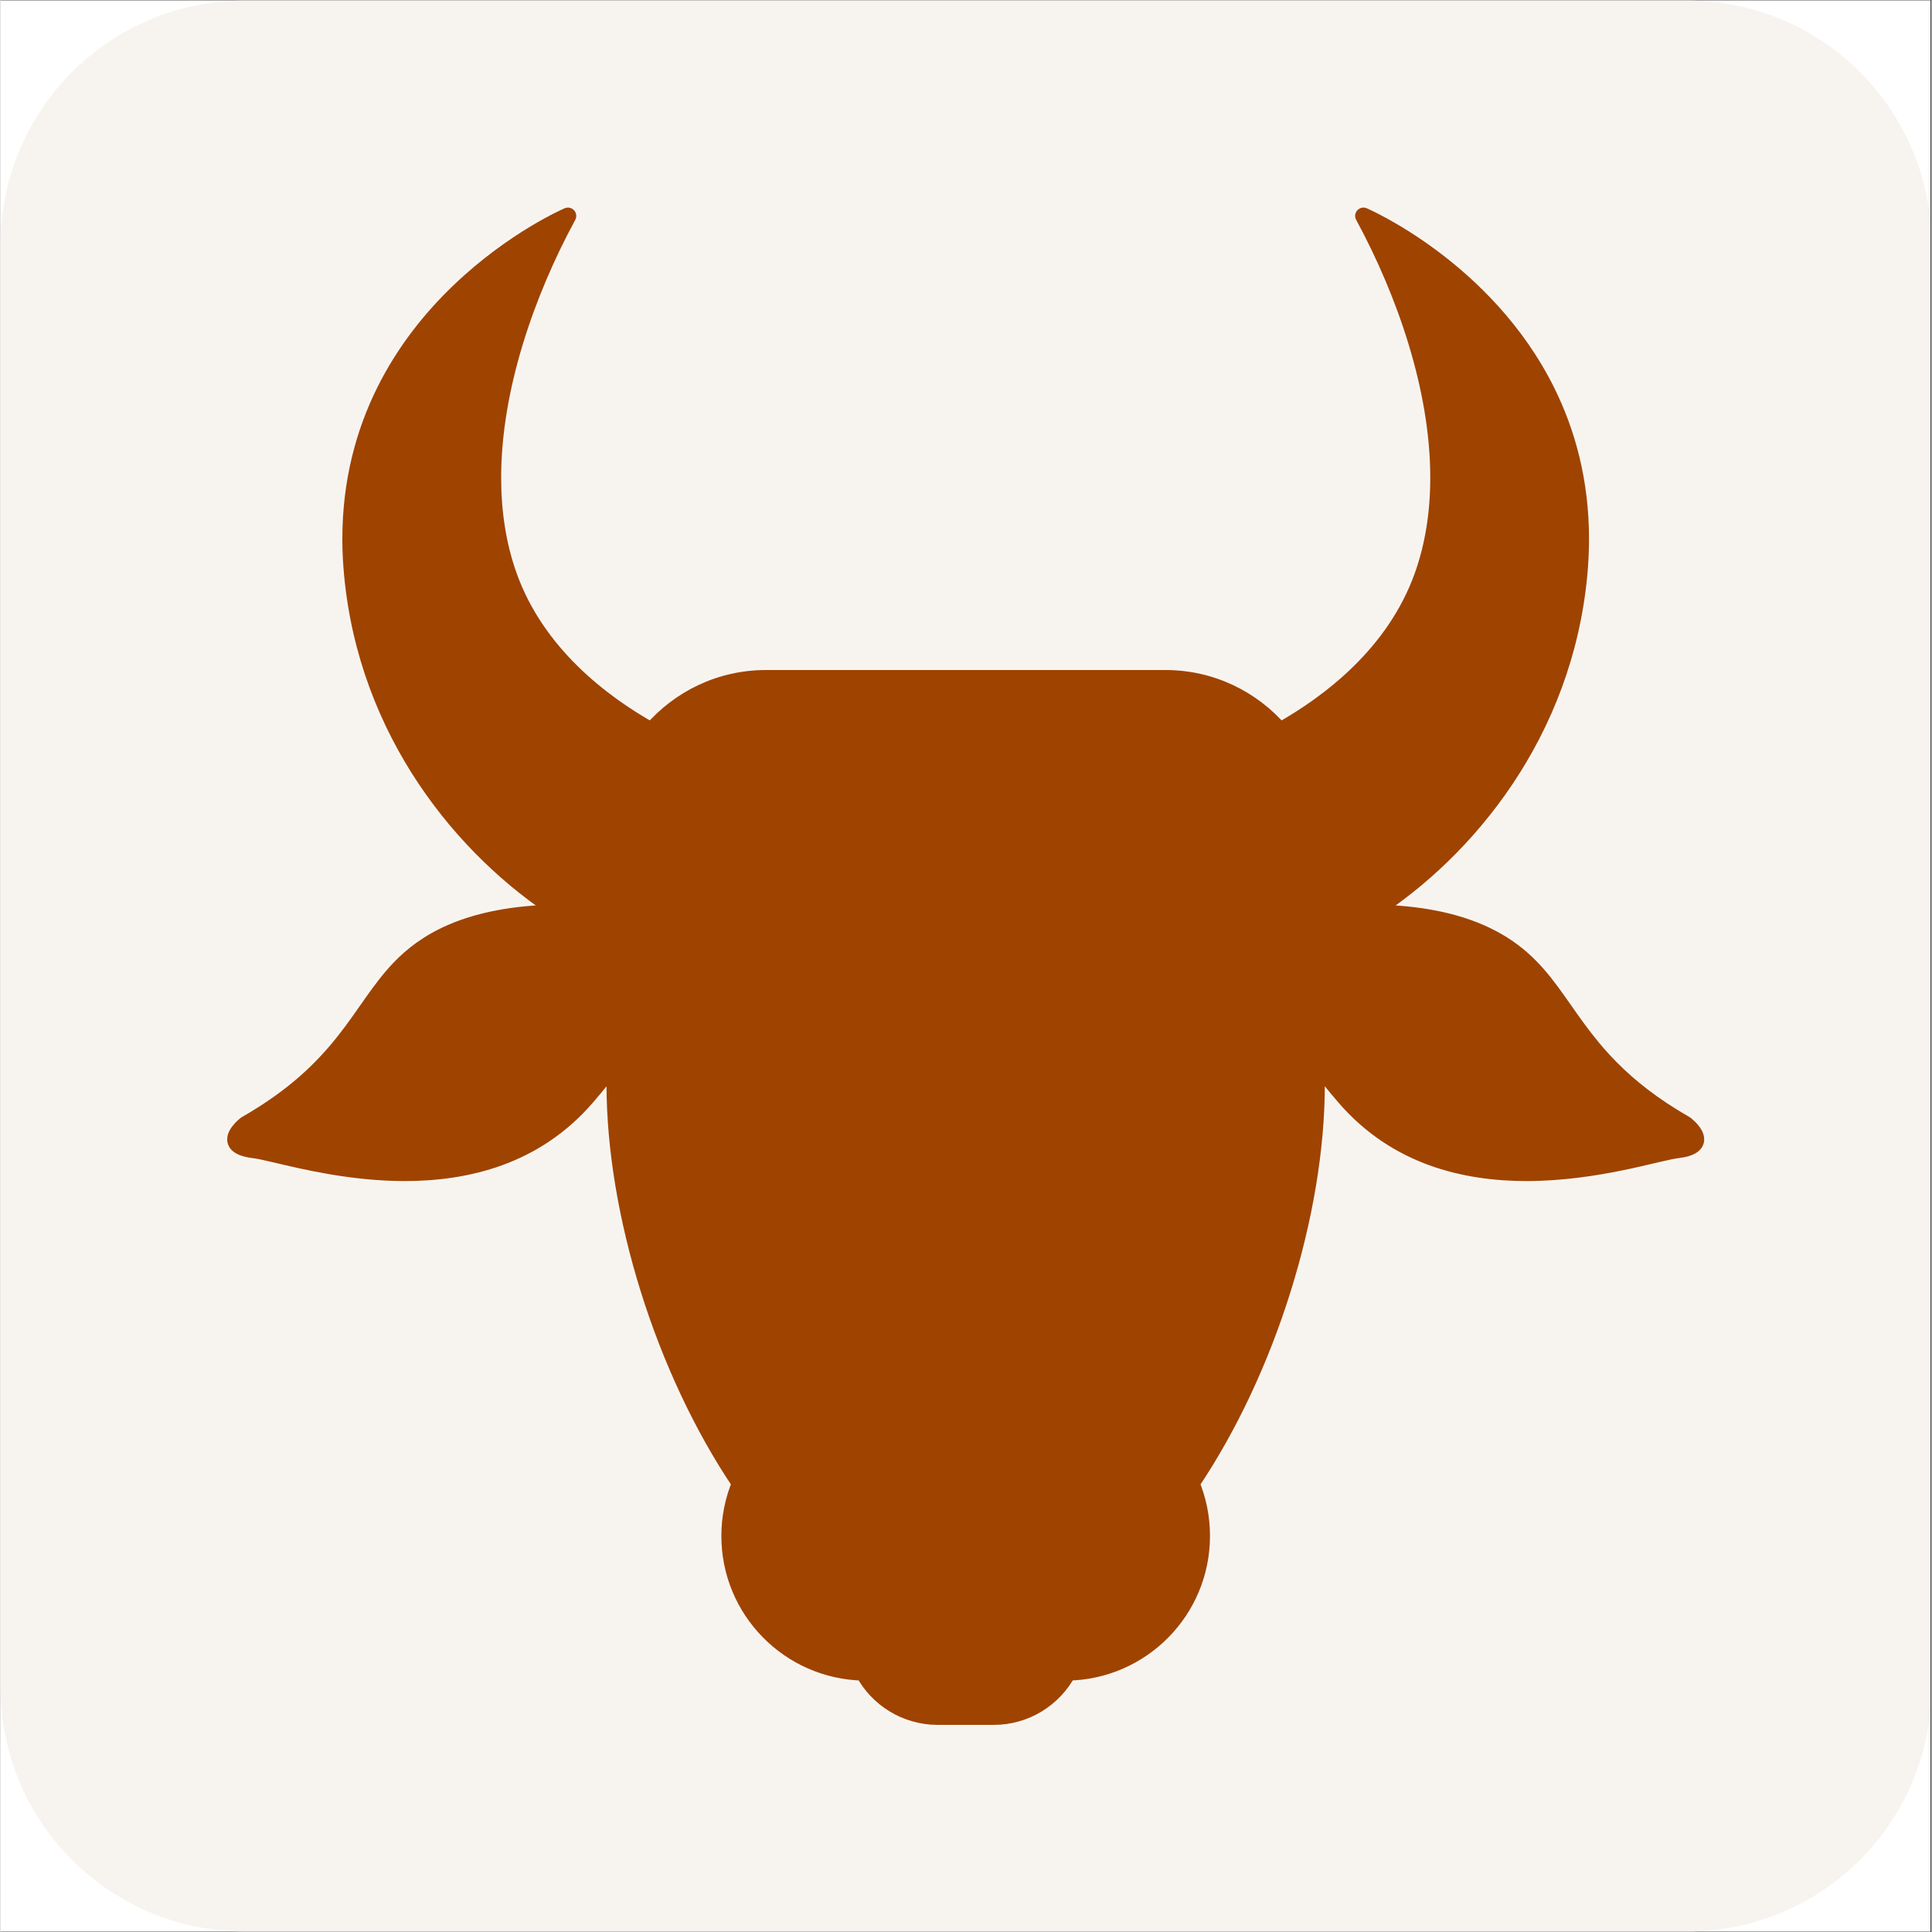
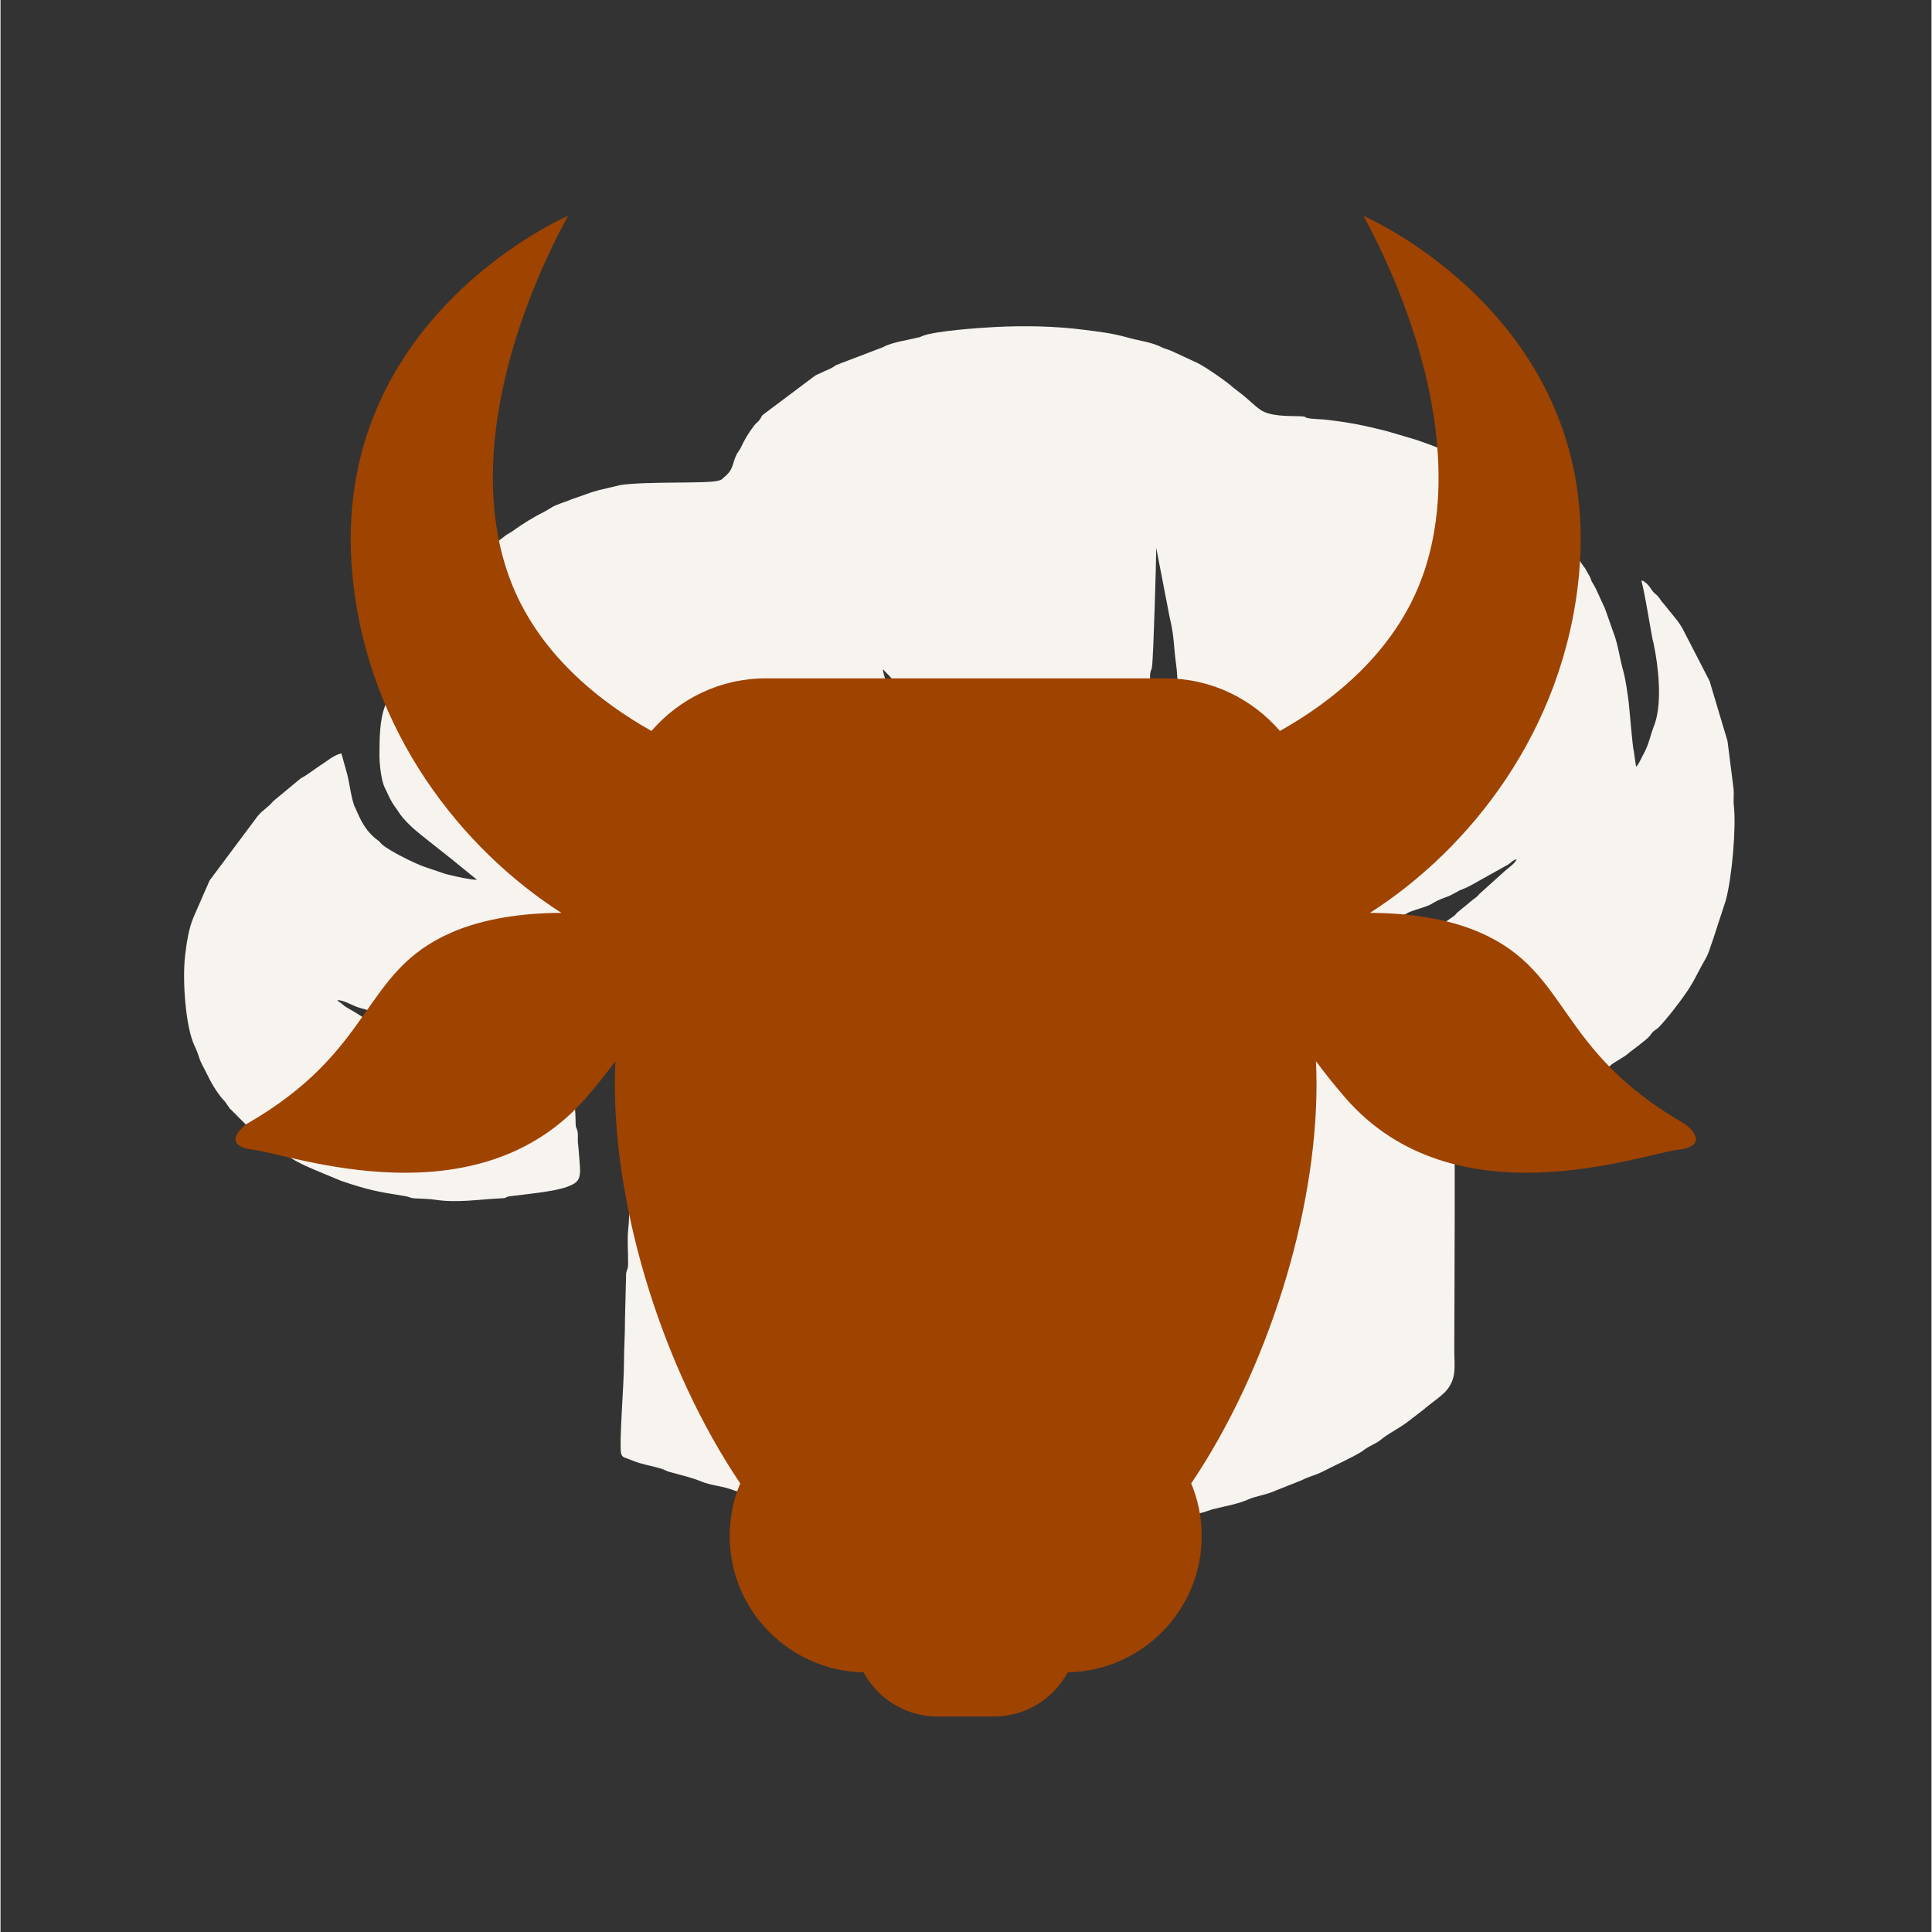
<svg xmlns="http://www.w3.org/2000/svg" width="300" zoomAndPan="magnify" viewBox="0 0 224.88 225" height="300" preserveAspectRatio="xMidYMid meet" version="1.0">
  <rect x="0" y="0" width="224.88" height="225" fill="#333333" stroke="none" />
  <defs>
    <clipPath id="bb2fb54060">
-       <path d="M 0 0.059 L 224.762 0.059 L 224.762 224.938 L 0 224.938 Z M 0 0.059 " clip-rule="nonzero" />
-     </clipPath>
+       </clipPath>
    <clipPath id="8003b73013">
      <path d="M 26 24.105 L 199 24.105 L 199 201 L 26 201 Z M 26 24.105 " clip-rule="nonzero" />
    </clipPath>
  </defs>
  <g clip-path="url(#bb2fb54060)">
    <path fill="#ffffff" d="M 0 0.059 L 224.879 0.059 L 224.879 224.941 L 0 224.941 Z M 0 0.059 " fill-opacity="1" fill-rule="nonzero" />
    <path fill="#ffffff" d="M 0 0.059 L 224.879 0.059 L 224.879 224.941 L 0 224.941 Z M 0 0.059 " fill-opacity="1" fill-rule="nonzero" />
-     <path fill="#f7f4f0" d="M 28.43 0.059 L 196.453 0.059 C 197.383 0.059 198.312 0.105 199.238 0.195 C 200.164 0.289 201.086 0.426 201.996 0.605 C 202.91 0.789 203.812 1.016 204.703 1.285 C 205.594 1.555 206.469 1.867 207.332 2.223 C 208.191 2.582 209.031 2.977 209.852 3.418 C 210.672 3.855 211.473 4.332 212.246 4.852 C 213.02 5.367 213.766 5.922 214.484 6.512 C 215.207 7.105 215.895 7.727 216.555 8.387 C 217.211 9.043 217.836 9.734 218.426 10.453 C 219.02 11.172 219.57 11.922 220.09 12.695 C 220.605 13.469 221.086 14.266 221.523 15.086 C 221.961 15.91 222.359 16.75 222.715 17.609 C 223.07 18.469 223.387 19.344 223.656 20.234 C 223.926 21.129 224.152 22.027 224.332 22.941 C 224.516 23.855 224.652 24.777 224.742 25.703 C 224.836 26.629 224.879 27.559 224.879 28.488 L 224.879 196.512 C 224.879 197.441 224.836 198.371 224.742 199.297 C 224.652 200.223 224.516 201.145 224.332 202.059 C 224.152 202.973 223.926 203.871 223.656 204.766 C 223.387 205.656 223.07 206.531 222.715 207.391 C 222.359 208.25 221.961 209.09 221.523 209.914 C 221.086 210.734 220.605 211.531 220.09 212.305 C 219.57 213.078 219.02 213.828 218.426 214.547 C 217.836 215.266 217.211 215.957 216.555 216.613 C 215.895 217.273 215.207 217.895 214.484 218.488 C 213.766 219.078 213.02 219.633 212.246 220.148 C 211.473 220.668 210.672 221.145 209.852 221.582 C 209.031 222.023 208.191 222.418 207.332 222.777 C 206.469 223.133 205.594 223.445 204.703 223.715 C 203.812 223.984 202.91 224.211 201.996 224.395 C 201.086 224.574 200.164 224.711 199.238 224.805 C 198.312 224.895 197.383 224.941 196.453 224.941 L 28.43 224.941 C 27.496 224.941 26.57 224.895 25.641 224.805 C 24.715 224.711 23.797 224.574 22.883 224.395 C 21.969 224.211 21.066 223.984 20.176 223.715 C 19.285 223.445 18.41 223.133 17.551 222.777 C 16.688 222.418 15.848 222.023 15.027 221.582 C 14.207 221.145 13.41 220.668 12.633 220.148 C 11.859 219.633 11.113 219.078 10.395 218.488 C 9.676 217.895 8.984 217.273 8.328 216.613 C 7.668 215.957 7.043 215.266 6.453 214.547 C 5.863 213.828 5.309 213.078 4.793 212.305 C 4.273 211.531 3.797 210.734 3.355 209.914 C 2.918 209.09 2.52 208.25 2.164 207.391 C 1.809 206.531 1.496 205.656 1.223 204.766 C 0.953 203.871 0.727 202.973 0.547 202.059 C 0.363 201.145 0.227 200.223 0.137 199.297 C 0.047 198.371 0 197.441 0 196.512 L 0 28.488 C 0 27.559 0.047 26.629 0.137 25.703 C 0.227 24.777 0.363 23.855 0.547 22.941 C 0.727 22.027 0.953 21.129 1.223 20.234 C 1.496 19.344 1.809 18.469 2.164 17.609 C 2.52 16.75 2.918 15.91 3.355 15.086 C 3.797 14.266 4.273 13.469 4.793 12.695 C 5.309 11.922 5.863 11.172 6.453 10.453 C 7.043 9.734 7.668 9.043 8.328 8.387 C 8.984 7.727 9.676 7.105 10.395 6.512 C 11.113 5.922 11.859 5.367 12.633 4.852 C 13.41 4.332 14.207 3.855 15.027 3.418 C 15.848 2.977 16.688 2.582 17.551 2.223 C 18.41 1.867 19.285 1.555 20.176 1.285 C 21.066 1.016 21.969 0.789 22.883 0.605 C 23.797 0.426 24.715 0.289 25.641 0.195 C 26.57 0.105 27.496 0.059 28.43 0.059 Z M 28.43 0.059 " fill-opacity="1" fill-rule="evenodd" />
+     <path fill="#f7f4f0" d="M 28.43 0.059 L 196.453 0.059 C 197.383 0.059 198.312 0.105 199.238 0.195 C 200.164 0.289 201.086 0.426 201.996 0.605 C 202.91 0.789 203.812 1.016 204.703 1.285 C 205.594 1.555 206.469 1.867 207.332 2.223 C 208.191 2.582 209.031 2.977 209.852 3.418 C 210.672 3.855 211.473 4.332 212.246 4.852 C 213.02 5.367 213.766 5.922 214.484 6.512 C 215.207 7.105 215.895 7.727 216.555 8.387 C 217.211 9.043 217.836 9.734 218.426 10.453 C 219.02 11.172 219.57 11.922 220.09 12.695 C 220.605 13.469 221.086 14.266 221.523 15.086 C 221.961 15.91 222.359 16.75 222.715 17.609 C 223.07 18.469 223.387 19.344 223.656 20.234 C 223.926 21.129 224.152 22.027 224.332 22.941 C 224.516 23.855 224.652 24.777 224.742 25.703 C 224.836 26.629 224.879 27.559 224.879 28.488 L 224.879 196.512 C 224.879 197.441 224.836 198.371 224.742 199.297 C 224.652 200.223 224.516 201.145 224.332 202.059 C 224.152 202.973 223.926 203.871 223.656 204.766 C 223.387 205.656 223.07 206.531 222.715 207.391 C 222.359 208.25 221.961 209.09 221.523 209.914 C 221.086 210.734 220.605 211.531 220.09 212.305 C 219.57 213.078 219.02 213.828 218.426 214.547 C 217.836 215.266 217.211 215.957 216.555 216.613 C 215.895 217.273 215.207 217.895 214.484 218.488 C 213.766 219.078 213.02 219.633 212.246 220.148 C 211.473 220.668 210.672 221.145 209.852 221.582 C 209.031 222.023 208.191 222.418 207.332 222.777 C 206.469 223.133 205.594 223.445 204.703 223.715 C 203.812 223.984 202.91 224.211 201.996 224.395 C 201.086 224.574 200.164 224.711 199.238 224.805 C 198.312 224.895 197.383 224.941 196.453 224.941 L 28.43 224.941 C 27.496 224.941 26.57 224.895 25.641 224.805 C 24.715 224.711 23.797 224.574 22.883 224.395 C 21.969 224.211 21.066 223.984 20.176 223.715 C 16.688 222.418 15.848 222.023 15.027 221.582 C 14.207 221.145 13.41 220.668 12.633 220.148 C 11.859 219.633 11.113 219.078 10.395 218.488 C 9.676 217.895 8.984 217.273 8.328 216.613 C 7.668 215.957 7.043 215.266 6.453 214.547 C 5.863 213.828 5.309 213.078 4.793 212.305 C 4.273 211.531 3.797 210.734 3.355 209.914 C 2.918 209.09 2.52 208.25 2.164 207.391 C 1.809 206.531 1.496 205.656 1.223 204.766 C 0.953 203.871 0.727 202.973 0.547 202.059 C 0.363 201.145 0.227 200.223 0.137 199.297 C 0.047 198.371 0 197.441 0 196.512 L 0 28.488 C 0 27.559 0.047 26.629 0.137 25.703 C 0.227 24.777 0.363 23.855 0.547 22.941 C 0.727 22.027 0.953 21.129 1.223 20.234 C 1.496 19.344 1.809 18.469 2.164 17.609 C 2.52 16.75 2.918 15.91 3.355 15.086 C 3.797 14.266 4.273 13.469 4.793 12.695 C 5.309 11.922 5.863 11.172 6.453 10.453 C 7.043 9.734 7.668 9.043 8.328 8.387 C 8.984 7.727 9.676 7.105 10.395 6.512 C 11.113 5.922 11.859 5.367 12.633 4.852 C 13.41 4.332 14.207 3.855 15.027 3.418 C 15.848 2.977 16.688 2.582 17.551 2.223 C 18.41 1.867 19.285 1.555 20.176 1.285 C 21.066 1.016 21.969 0.789 22.883 0.605 C 23.797 0.426 24.715 0.289 25.641 0.195 C 26.57 0.105 27.496 0.059 28.43 0.059 Z M 28.43 0.059 " fill-opacity="1" fill-rule="evenodd" />
  </g>
  <path fill="#f7f4f0" d="M 39.227 116.457 L 38.984 116.336 Z M 38.984 116.336 L 38.73 116.273 Z M 55.492 102.457 Z M 176.84 99.945 L 176.598 100.066 Z M 176.961 99.824 L 176.84 99.945 Z M 176.961 99.824 Z M 102.762 77.93 Z M 55.492 102.457 C 54.672 102.457 53.113 102.098 52.34 101.902 C 52.039 101.832 51.855 101.805 51.59 101.699 L 49.441 100.973 C 48.379 100.621 45.312 99.125 44.418 98.328 C 44.105 98.051 44.359 98.172 43.934 97.855 C 42.969 97.145 42.352 96.285 41.82 95.199 L 41.484 94.453 C 41.473 94.426 41.461 94.391 41.445 94.367 L 41.219 93.883 C 40.809 92.82 40.648 91.129 40.324 89.984 L 39.695 87.738 C 38.742 87.965 38.055 88.641 37.258 89.125 L 35.711 90.199 C 35.41 90.43 35.156 90.516 34.891 90.707 L 31.75 93.316 C 31.738 93.328 31.715 93.352 31.703 93.375 C 31.57 93.508 31.52 93.594 31.352 93.75 L 30.324 94.633 C 30.168 94.801 30.133 94.852 29.973 95.008 L 24.348 102.543 L 22.5 106.77 C 21.906 108.16 21.676 109.789 21.496 111.297 C 21.16 114.246 21.559 119.645 22.609 121.828 C 22.766 122.156 22.859 122.371 22.992 122.746 C 23.125 123.156 23.188 123.352 23.344 123.715 L 24.238 125.465 C 24.613 126.273 25.422 127.543 26.051 128.195 C 26.41 128.582 26.543 129.004 26.941 129.328 L 28.91 131.309 C 29.32 131.781 30.566 132.699 31.109 133.062 L 33.344 134.547 C 34.707 135.523 36.375 136.141 37.91 136.793 L 39.684 137.527 C 42.738 138.555 43.719 138.762 47.137 139.305 C 47.703 139.391 47.559 139.496 48.199 139.559 C 48.91 139.605 49.926 139.605 50.66 139.727 C 53.211 140.113 55.805 139.668 58.258 139.559 C 59.141 139.523 58.633 139.414 59.332 139.316 C 61.109 139.086 64.406 138.785 65.914 138.242 C 65.938 138.23 65.961 138.219 66 138.207 C 67.316 137.734 67.605 137.312 67.461 135.609 C 67.398 134.957 67.34 133.785 67.254 133.18 C 67.195 132.746 67.277 132.289 67.219 131.902 C 67.121 131.25 66.988 131.492 66.977 130.828 C 66.941 126.961 66.52 127.59 63.16 126.746 L 61.953 126.395 C 61.93 126.383 61.906 126.359 61.883 126.348 L 61.711 126.273 C 60.551 125.852 59.164 125.766 57.969 125.355 C 57.629 125.246 57.738 125.258 57.547 125.176 C 56.434 124.703 55.082 124.594 54.008 124.039 C 53.656 123.859 53.438 123.848 53.027 123.715 C 52.473 123.531 51.508 123.266 51.074 123.035 C 50.289 122.613 49.105 122.324 48.332 121.828 C 48.309 121.816 48.281 121.793 48.258 121.781 C 47.484 121.262 46.52 120.996 45.734 120.477 C 45.215 120.113 44.465 119.945 43.91 119.547 L 41.566 118.062 C 41.023 117.699 40.359 117.422 39.879 117.012 L 39.684 116.84 C 39.359 116.574 39.492 116.816 39.227 116.457 C 40.191 116.539 40.988 117.145 41.883 117.387 C 42.57 117.578 43.309 117.785 43.91 118.109 C 44.551 118.449 45.238 118.555 45.977 118.809 L 53.148 120.949 C 54.199 121.188 55.203 121.371 56.289 121.539 L 57.75 121.852 C 58.246 121.926 59.02 121.984 59.477 122.047 C 60.648 122.203 61.844 122.203 63.039 122.203 C 62.848 121.48 61.883 121.215 61.289 120.84 L 51.977 114.715 C 51.699 114.512 50.059 113.676 50.07 113.316 C 50.082 112.734 50.855 113.426 51.086 113.57 C 51.566 113.871 52.242 114.062 52.75 114.305 L 54.211 114.992 C 54.996 115.297 55.805 115.488 56.555 115.875 C 57.039 116.129 57.629 116.215 58.211 116.383 C 58.766 116.539 59.344 116.648 59.828 116.793 C 60.359 116.949 60.105 116.938 60.602 117.094 C 61.688 117.445 64.672 117.855 65.926 118 L 66.785 118.207 C 67.75 118.438 71.941 118.664 72.773 118.543 C 73.691 118.41 74.586 118.398 75.43 118.086 C 75.734 117.965 75.926 117.93 76.277 117.844 C 77.398 117.566 78.512 117.359 79.551 116.938 C 80.695 116.469 82.543 116.309 83.871 115.996 C 84.418 115.852 84.125 115.863 84.668 115.719 C 86.047 115.32 87.594 115.141 89.055 114.836 C 89.656 114.715 89.5 114.703 89.875 114.57 C 90.332 114.414 91.105 114.305 91.543 114.207 C 92.18 114.09 92.785 113.969 93.34 113.859 L 96.734 113.062 C 97.988 112.809 99.355 112.699 100.574 112.227 L 105.949 111.141 C 107.59 110.609 109.535 110.84 109.559 109.148 C 109.57 108.762 109.449 107.59 109.344 107.242 L 108.594 101.648 C 108.484 100.914 108.398 100.043 108.148 99.344 C 108.133 99.316 108.121 99.281 108.109 99.258 L 108.051 99.078 C 107.59 97.434 107.531 95.465 106.938 93.859 C 106.418 92.457 106.227 90.742 105.754 89.293 C 105.262 87.762 105.055 86.129 104.547 84.645 C 104.402 84.211 104.246 83.559 104.137 83.016 C 103.727 81.168 103.449 80.684 103.195 79.645 C 103.051 79.043 102.809 78.512 102.762 77.93 C 103.195 78.426 103.68 78.812 104.051 79.379 L 106.988 83.281 C 107.41 83.762 108.242 85.262 108.594 85.863 L 109.027 86.734 C 109.258 87.156 109.414 87.18 109.609 87.605 C 110.262 89.055 110.828 89.934 111.359 91.348 L 111.711 91.965 C 112.098 92.688 112.312 93.461 112.555 94.211 L 113.012 95.199 C 113.438 96.215 113.531 97.676 113.969 98.668 C 113.98 98.691 114.004 98.727 114.016 98.75 C 114.027 98.773 114.039 98.801 114.051 98.824 C 114.559 99.957 114.91 102.977 114.969 104.258 C 115.055 105.996 115.09 107.734 115.09 109.633 C 115.898 109.633 119.922 109.414 120.707 109.148 C 121.129 109.004 121.371 108.75 121.66 108.438 L 121.828 108.242 C 122.277 107.762 122.359 107.664 122.711 107.082 L 123.957 105.344 C 124.113 105.09 124.172 104.898 124.355 104.656 C 124.547 104.391 124.656 104.355 124.848 104.078 C 125.02 103.836 125.102 103.641 125.258 103.414 L 128.035 99.367 C 128.461 98.75 128.797 97.965 129.219 97.445 C 129.234 97.422 129.258 97.398 129.281 97.375 C 129.582 97 129.691 96.578 129.957 96.141 L 130.645 94.789 C 130.816 94.453 131.105 93.594 131.227 93.23 L 132.82 87.762 C 133.363 86.238 133.664 81.336 133.859 79.465 C 133.895 79.137 133.848 78.824 133.883 78.523 C 133.93 77.992 134.039 78.148 134.098 77.676 C 134.281 76.469 134.594 64.984 134.594 63.801 L 136.164 71.93 C 136.707 74.113 136.613 75.297 136.914 77.398 C 137.156 78.992 137.227 84.27 137.227 86.059 C 137.227 86.66 137.238 87.266 137.227 87.859 L 136.852 92.75 C 136.77 93.242 136.672 93.715 136.562 94.258 L 134.848 98.762 C 134.738 99.016 134.68 99.184 134.582 99.449 C 134.219 100.344 133.848 100.719 133.434 101.539 C 133.195 102.047 133.086 102.23 132.77 102.664 C 132.531 102.977 132.25 103.414 132.07 103.75 C 131.453 104.848 128.641 108.605 128.496 109.16 C 131.008 109.16 133.387 109.125 135.574 109.379 L 139.668 109.824 C 140.922 110.199 142.676 110.102 144.051 110.113 L 146.66 109.98 C 147.227 109.875 146.758 109.836 147.406 109.766 C 148.074 109.68 148.496 109.691 149.16 109.594 C 150.188 109.461 151.383 109.305 152.434 109.16 C 153.832 108.969 158.883 108 159.945 107.578 C 160.414 107.398 160.945 107.277 161.418 107.133 L 163.531 106.504 C 163.785 106.395 163.867 106.297 164.172 106.18 C 164.906 105.887 165.836 105.684 166.551 105.332 L 166.777 105.199 C 166.805 105.188 166.828 105.176 166.852 105.152 C 167.48 104.777 168.082 104.582 168.773 104.316 L 169.629 103.859 C 169.703 103.812 169.848 103.727 169.93 103.691 C 170.195 103.57 170.379 103.52 170.621 103.414 C 170.824 103.316 171.008 103.219 171.258 103.098 L 175.402 100.781 C 175.98 100.488 175.969 100.211 176.598 100.066 C 176.234 100.609 176.176 100.609 175.668 101.047 C 175.473 101.215 175.316 101.312 175.148 101.48 L 172.25 104.09 C 172.129 104.211 172.152 104.211 172.02 104.344 C 171.84 104.523 171.707 104.609 171.488 104.766 L 169.848 106.117 C 169.461 106.406 169.629 106.359 169.305 106.648 L 162.273 111.59 L 158.93 113.266 C 158.48 113.496 158.676 113.543 158.168 113.582 L 158.168 113.941 C 158.602 113.957 159.387 114.27 159.727 114.414 L 161.129 115.055 C 162.359 115.551 166.355 117.41 167.25 118.023 L 169.352 119.281 C 170.559 120.164 172.055 120.828 173.145 121.828 C 173.156 121.84 173.18 121.867 173.203 121.891 C 173.492 122.145 173.82 122.277 174.051 122.59 L 174.398 123.207 C 174.57 123.531 174.605 123.641 174.676 124.004 C 174.836 124.898 174.703 126.758 174.676 127.832 C 174.664 128.328 174.496 128.965 175.113 128.883 L 175.547 128.699 C 176.828 128.219 178.289 128.219 179.566 127.688 C 180.766 127.18 182.105 126.867 183.266 126.227 C 183.891 125.887 184.715 125.707 185.34 125.332 C 185.91 124.98 186.91 124.582 187.418 124.16 C 187.707 123.918 187.574 123.98 187.949 123.75 L 189.207 122.965 C 189.918 122.371 191.547 121.238 192.055 120.656 C 192.238 120.465 192.227 120.367 192.477 120.137 C 192.742 119.898 192.816 119.922 193.082 119.668 C 194.098 118.652 195.957 116.215 196.707 115.02 C 197.477 113.797 197.926 112.723 198.539 111.711 C 198.953 111.02 199.098 110.32 199.387 109.57 L 200.918 104.875 C 201.645 102.23 202.152 96.348 201.863 93.824 C 201.789 93.184 201.898 92.457 201.824 91.82 L 201.125 86.301 L 199.035 79.309 L 195.859 73.148 C 195.316 72.242 195.148 72.145 194.59 71.422 L 193.676 70.297 C 193.262 69.863 193.203 69.539 192.742 69.188 C 192.238 68.801 192.09 68.172 191.5 67.797 C 191.234 67.629 191.633 67.691 191.078 67.629 C 191.355 68.223 192.285 74.031 192.441 74.656 C 192.527 75.008 192.453 74.656 192.516 74.898 C 192.516 74.922 192.527 74.961 192.527 74.973 C 193.082 77.641 193.527 81.734 192.66 84.281 L 192.516 84.656 C 192.152 85.625 191.984 86.555 191.523 87.473 L 191.426 87.664 C 191.16 88.109 190.777 89.078 190.473 89.293 L 190.219 87.52 C 190.062 87.035 189.688 82.301 189.605 81.676 C 189.445 80.504 189.266 79.164 188.953 78.016 C 188.555 76.602 188.395 75.152 187.879 73.766 L 187.672 73.195 C 187.562 72.836 187.477 72.652 187.395 72.398 L 186.828 70.805 C 186.32 69.805 186.004 68.848 185.426 67.906 C 185.23 67.617 185.23 67.449 185.086 67.156 L 184.531 66.168 C 184.445 66.035 184.387 66 184.266 65.828 L 183.215 64.246 C 183.012 63.969 183.156 64.141 183 63.875 C 182.863 63.645 182.707 63.449 182.551 63.246 C 181.656 62.051 180.68 60.855 179.566 59.887 L 178.48 58.812 C 178 58.438 177.746 58.148 177.32 57.824 L 174.809 56.023 C 174.676 55.938 174.676 55.949 174.52 55.832 L 172.48 54.527 C 172.02 54.164 171.344 53.945 170.812 53.668 C 168.797 52.68 166.828 51.867 164.703 51.168 L 161.379 50.191 C 158.723 49.527 157.047 49.176 154.195 48.863 C 153.688 48.812 152.648 48.789 152.227 48.691 C 151.77 48.586 152.152 48.5 151.355 48.477 C 149.871 48.438 147.855 48.5 146.73 47.727 C 145.887 47.137 145.281 46.445 144.438 45.82 L 143.566 45.141 C 142.77 44.418 140.332 42.727 139.391 42.27 L 136.441 40.902 C 136.164 40.793 136.055 40.734 135.742 40.637 C 135.562 40.578 135.562 40.59 135.391 40.516 C 135.355 40.504 135.258 40.457 135.223 40.434 C 134.027 39.828 132.504 39.672 131.215 39.297 C 129.402 38.789 128.098 38.656 126.129 38.402 C 122.855 37.98 119.258 37.91 115.926 38.078 C 113.957 38.176 108.906 38.535 107.398 39.117 C 107.375 39.129 107.336 39.141 107.312 39.152 L 107.145 39.227 C 107.109 39.238 107.086 39.25 107.059 39.262 L 106.469 39.395 C 105.418 39.648 104.199 39.816 103.148 40.25 C 102.895 40.359 102.723 40.469 102.398 40.578 L 97.363 42.496 C 97.352 42.508 97.312 42.523 97.289 42.535 C 97.266 42.547 97.242 42.57 97.219 42.582 C 97.074 42.668 97.191 42.605 97 42.727 C 96.566 43.016 96.059 43.16 95.551 43.426 C 95.297 43.535 95.031 43.645 94.824 43.777 L 88.738 48.344 C 88.535 48.621 88.57 48.703 88.316 48.996 C 88.125 49.211 87.965 49.309 87.785 49.539 C 87.133 50.371 86.602 51.277 86.168 52.23 L 85.746 52.883 C 85.152 54.055 85.453 54.609 84.258 55.59 C 83.922 55.867 84.078 55.844 83.57 55.988 C 82.219 56.348 75.43 56.035 72.23 56.48 L 69.719 57.074 C 69.355 57.172 69.152 57.242 68.875 57.316 L 66.48 58.16 C 65.77 58.477 64.852 58.691 64.188 59.09 L 63.512 59.5 C 62.133 60.191 60.816 60.988 59.574 61.895 C 59.344 62.051 59.176 62.133 58.898 62.305 L 57.074 63.703 C 57.039 63.727 56.965 63.789 56.941 63.812 L 55.383 65.25 C 54.684 65.949 53.836 66.602 53.223 67.398 C 52.883 67.836 52.547 68.062 52.195 68.523 C 51.809 69.031 51.555 69.164 51.23 69.707 L 50.312 70.828 C 49.996 71.266 49.781 71.652 49.441 72.109 C 48.633 73.219 47.922 74.609 47.305 75.84 C 47.086 76.277 47.242 75.949 47.074 76.203 C 46.543 76.93 46.422 77.883 45.965 78.668 C 45.527 79.402 45.348 80.504 45.07 81.383 L 44.793 82.18 C 44.129 83.91 44.141 86.059 44.129 87.977 C 44.129 89.113 44.371 90.961 44.73 91.688 C 45.105 92.445 45.492 93.414 46.035 94.09 C 46.156 94.246 46.18 94.281 46.277 94.438 C 46.871 95.43 48.043 96.48 48.922 97.191 L 52.523 100.043 C 52.617 100.117 52.691 100.164 52.789 100.262 Z M 55.492 102.457 " fill-opacity="1" fill-rule="evenodd" />
  <path fill="#f7f4f0" d="M 72.375 126.863 C 72.375 128.035 72.664 132.637 72.871 133.785 C 72.941 134.27 73.102 134.484 73.09 135.004 C 73.062 137.555 73.402 140.523 73.102 143.156 C 72.969 144.402 73.102 145.836 73.09 147.094 C 73.09 147.938 72.941 147.746 72.859 148.301 L 72.727 153.555 C 72.738 155.461 72.605 156.938 72.605 158.82 C 72.617 160.98 72.039 168.035 72.266 169.207 C 72.352 169.629 72.531 169.715 72.957 169.848 L 73.645 170.113 C 74.695 170.559 75.961 170.715 77.086 171.09 L 77.762 171.379 C 77.785 171.379 78.027 171.453 78.039 171.453 C 79.246 171.789 80.48 172.066 81.625 172.539 C 82.809 173.023 84.199 173.07 85.395 173.566 L 86.398 173.867 C 87.363 174.098 88.715 174.301 89.656 174.676 C 91.227 175.316 93.219 175.316 94.863 175.934 C 94.898 175.945 94.922 175.957 94.945 175.969 C 96.781 176.609 99.453 176.547 101.406 177.055 C 104.477 177.852 114.27 178.324 117 178.324 C 123.184 178.324 128.035 178.156 134.062 177.309 C 134.195 177.297 134.645 177.238 134.777 177.188 C 134.812 177.188 134.836 177.176 134.871 177.164 L 135.414 176.984 C 137.129 176.621 139.086 176.535 140.777 175.898 C 140.945 175.836 140.922 175.836 141.141 175.777 C 142.457 175.438 144.004 175.195 145.27 174.641 C 146.02 174.301 146.996 174.145 147.844 173.855 L 151.516 172.395 C 152.312 171.973 153.191 171.789 153.977 171.379 C 155.246 170.715 157.457 169.738 158.566 169.023 L 158.906 168.77 C 158.93 168.746 159.016 168.688 159.051 168.676 C 159.594 168.312 160.223 168.105 160.715 167.695 C 161.684 166.898 162.867 166.355 163.867 165.594 L 165.766 164.133 C 166.527 163.434 167.949 162.551 168.531 161.766 C 169.594 160.367 169.305 158.988 169.305 157.262 C 169.305 154.16 169.461 128.809 169.23 128.012 C 169.121 127.648 169.145 127.977 169.051 127.359 C 169 127.012 169 126.914 168.891 126.551 C 168.508 125.211 167.59 124.777 166.598 124.062 L 164.16 122.676 C 163.762 122.469 163.348 122.277 162.949 122.082 C 162.551 121.891 162.25 121.66 161.875 121.48 L 159.727 120.523 C 159.703 120.512 159.68 120.488 159.652 120.477 C 158.797 120.004 157.77 119.836 156.926 119.379 C 156.914 119.352 156.875 119.34 156.852 119.328 C 155.969 118.836 151.453 117.566 150.488 117.324 C 150.016 117.203 149.594 117.121 149.172 116.949 L 147.746 116.59 C 146.562 116.348 145.309 116.238 144.109 115.922 L 141.891 115.512 C 140.887 115.391 139.836 115.258 138.883 115.164 C 138.352 115.102 137.77 115.043 137.348 115.02 C 135.586 114.934 132.312 114.871 130.875 114.621 C 129.836 114.426 126.938 114.449 125.863 114.547 C 125.234 114.594 125.246 114.777 124.426 114.789 C 123.836 114.789 123.23 114.777 122.625 114.777 L 119.391 115.02 C 116.711 115.234 114.211 115.332 111.578 115.695 C 110.805 115.816 110.816 115.898 110.09 116.008 C 109.125 116.141 107.953 116.273 107.035 116.418 C 106.504 116.516 106.129 116.551 105.586 116.648 C 105.367 116.672 105.055 116.734 104.863 116.758 C 104.801 116.77 104.512 116.816 104.453 116.828 L 103.836 117.047 C 101.926 117.578 99.887 117.566 98.062 118.219 C 97.207 118.52 96.41 118.605 95.539 118.797 C 94.984 118.918 94.668 118.992 94.16 119.102 L 92.797 119.535 C 91.637 119.871 90.188 120.004 89.078 120.488 C 88.125 120.898 87.086 121.129 86.035 121.395 L 83.426 122.238 C 82.75 122.434 82.035 122.555 81.387 122.844 C 80.453 123.242 79.031 123.555 78.16 123.918 L 76.906 124.461 C 76.457 124.605 76.07 124.703 75.613 124.848 C 75.441 124.898 75.152 124.992 74.984 125.055 C 74.621 125.211 74.73 125.223 74.355 125.379 C 73.547 125.73 72.375 125.789 72.375 126.863 Z M 72.375 126.863 " fill-opacity="1" fill-rule="evenodd" />
  <path fill="#9f4300" d="M 196.234 130.945 C 181.055 122.258 182.918 113.246 172.324 108.613 C 168.508 106.941 163.914 106.328 159.488 106.312 C 170.918 99 182.109 85.281 183.832 66.914 C 186.629 37.098 158.73 25.145 158.73 25.145 C 165.328 37.328 170.352 53.902 165.605 67.113 C 162.379 76.105 154.828 81.859 148.996 85.125 C 145.77 81.383 141.004 79 135.672 79 L 89.141 79 C 83.805 79 79.039 81.383 75.812 85.125 C 69.984 81.859 62.434 76.105 59.207 67.113 C 54.461 53.902 59.484 37.328 66.082 25.145 C 66.082 25.145 38.18 37.098 40.977 66.914 C 42.703 85.281 53.891 99 65.32 106.312 C 60.891 106.328 56.301 106.941 52.488 108.613 C 41.898 113.246 43.754 122.258 28.578 130.945 C 28.578 130.945 25.309 133.418 29.516 133.914 C 33.723 134.41 55.531 142.496 68.23 127.805 C 69.527 126.305 70.645 124.902 71.613 123.586 C 71.57 124.469 71.543 125.363 71.543 126.277 C 71.543 141.246 77.219 159.508 86.145 172.754 C 85.355 174.637 84.918 176.703 84.918 178.871 C 84.918 187.547 91.875 194.59 100.512 194.758 C 102.168 197.824 105.41 199.91 109.141 199.91 L 115.672 199.91 C 119.398 199.91 122.641 197.824 124.297 194.758 C 132.934 194.594 139.891 187.551 139.891 178.871 C 139.891 176.703 139.453 174.641 138.668 172.758 C 147.59 159.512 153.262 141.25 153.262 126.277 C 153.262 125.363 153.238 124.469 153.199 123.586 C 154.164 124.902 155.281 126.305 156.574 127.805 C 169.285 142.496 191.086 134.41 195.293 133.914 C 199.5 133.418 196.234 130.945 196.234 130.945 " fill-opacity="1" fill-rule="nonzero" />
  <g clip-path="url(#8003b73013)">
-     <path fill="#9f4300" d="M 196.234 130.945 L 196.719 130.105 C 192.992 127.973 190.34 125.84 188.273 123.758 C 185.172 120.645 183.383 117.629 181.316 114.844 C 180.285 113.457 179.18 112.129 177.801 110.922 C 176.426 109.715 174.785 108.633 172.711 107.727 C 168.711 105.98 164.004 105.363 159.492 105.344 L 159.488 106.312 L 160.012 107.129 C 165.832 103.402 171.582 98.055 176.105 91.293 C 180.625 84.539 183.918 76.363 184.797 67.004 C 184.93 65.551 184.996 64.137 184.996 62.762 C 184.996 55.914 183.375 50.059 180.941 45.156 C 177.293 37.801 171.84 32.59 167.312 29.211 C 162.781 25.832 159.16 24.277 159.109 24.254 C 158.73 24.09 158.289 24.188 158.012 24.492 C 157.734 24.797 157.68 25.242 157.879 25.605 C 162.613 34.34 166.512 45.375 166.508 55.633 C 166.508 59.516 165.953 63.281 164.695 66.785 C 163.137 71.117 160.539 74.684 157.598 77.578 C 154.656 80.469 151.383 82.68 148.523 84.281 L 148.996 85.125 L 149.73 84.492 C 146.332 80.547 141.297 78.031 135.672 78.031 L 89.141 78.031 C 83.516 78.031 78.477 80.547 75.082 84.496 L 75.812 85.125 L 76.285 84.281 C 73.426 82.68 70.152 80.469 67.211 77.578 C 64.273 74.684 61.672 71.117 60.117 66.785 C 58.859 63.281 58.305 59.516 58.305 55.633 C 58.297 45.375 62.195 34.34 66.934 25.605 C 67.129 25.242 67.074 24.797 66.797 24.492 C 66.52 24.188 66.078 24.09 65.699 24.254 C 65.633 24.285 59.215 27.035 52.762 33.215 C 49.535 36.301 46.297 40.254 43.863 45.156 C 41.434 50.059 39.809 55.914 39.809 62.762 C 39.809 64.137 39.875 65.551 40.016 67.008 C 40.891 76.363 44.184 84.539 48.703 91.293 C 53.227 98.055 58.977 103.402 64.801 107.129 L 65.32 106.312 L 65.32 105.344 C 60.805 105.363 56.098 105.98 52.098 107.727 C 49.336 108.934 47.34 110.457 45.715 112.168 C 43.281 114.738 41.664 117.656 39.262 120.68 C 36.859 123.711 33.684 126.902 28.094 130.105 L 27.992 130.172 C 27.961 130.195 27.625 130.449 27.254 130.855 C 27.07 131.059 26.879 131.301 26.711 131.594 C 26.551 131.887 26.402 132.242 26.398 132.688 C 26.395 132.973 26.473 133.293 26.633 133.566 C 26.879 133.984 27.273 134.273 27.723 134.469 C 28.18 134.668 28.719 134.793 29.402 134.879 C 29.859 134.926 30.727 135.125 31.836 135.383 C 35.184 136.172 40.836 137.543 47.086 137.547 C 50.773 137.543 54.684 137.066 58.461 135.688 C 62.234 134.309 65.871 132.016 68.965 128.438 C 70.277 126.922 71.406 125.5 72.395 124.156 L 71.613 123.586 L 70.645 123.539 C 70.602 124.434 70.574 125.344 70.574 126.277 C 70.578 133.883 72.016 142.277 74.574 150.453 C 77.133 158.625 80.816 166.582 85.34 173.293 L 86.145 172.754 L 85.25 172.383 C 84.418 174.379 83.949 176.57 83.949 178.871 C 83.949 188.078 91.328 195.547 100.492 195.723 L 100.512 194.758 L 99.66 195.219 C 101.477 198.586 105.043 200.875 109.141 200.879 L 115.672 200.879 C 119.77 200.875 123.332 198.586 125.148 195.219 L 124.297 194.758 L 124.312 195.723 C 133.477 195.547 140.855 188.078 140.855 178.871 C 140.855 176.574 140.395 174.379 139.559 172.383 L 138.668 172.758 L 139.469 173.297 C 143.992 166.582 147.676 158.629 150.234 150.453 C 152.793 142.277 154.23 133.887 154.23 126.277 C 154.23 125.348 154.207 124.434 154.164 123.539 L 153.199 123.586 L 152.418 124.156 C 153.398 125.5 154.531 126.922 155.844 128.438 C 158.938 132.016 162.574 134.309 166.348 135.688 C 170.125 137.066 174.031 137.543 177.723 137.547 C 181.895 137.543 185.789 136.934 188.922 136.293 C 190.488 135.973 191.863 135.645 192.973 135.383 C 194.082 135.125 194.949 134.926 195.406 134.879 C 196.312 134.766 196.977 134.582 197.516 134.238 C 197.781 134.066 198.012 133.844 198.176 133.562 C 198.34 133.289 198.41 132.973 198.41 132.688 C 198.406 132.242 198.262 131.887 198.098 131.594 C 197.852 131.156 197.543 130.824 197.289 130.582 C 197.039 130.34 196.844 130.191 196.82 130.172 L 196.719 130.105 L 196.234 130.945 L 195.652 131.719 L 195.871 131.43 L 195.652 131.715 L 195.652 131.719 L 195.871 131.43 L 195.652 131.715 C 195.656 131.723 195.922 131.926 196.145 132.184 C 196.258 132.305 196.359 132.445 196.414 132.547 L 196.469 132.668 L 196.477 132.695 L 196.551 132.688 L 196.473 132.688 L 196.477 132.695 L 196.551 132.688 L 196.473 132.688 L 196.668 132.688 L 196.5 132.59 L 196.473 132.688 L 196.668 132.688 L 196.5 132.59 L 196.582 132.637 L 196.512 132.574 L 196.5 132.59 L 196.582 132.637 L 196.512 132.574 L 196.449 132.621 C 196.32 132.711 195.906 132.871 195.18 132.953 C 194.52 133.035 193.652 133.238 192.531 133.5 C 189.188 134.289 183.699 135.609 177.723 135.609 C 174.199 135.609 170.52 135.148 167.012 133.867 C 163.508 132.582 160.18 130.488 157.309 127.168 C 156.027 125.691 154.926 124.309 153.977 123.012 C 153.727 122.668 153.277 122.531 152.871 122.672 C 152.473 122.816 152.211 123.203 152.23 123.629 C 152.27 124.5 152.297 125.383 152.297 126.277 C 152.297 133.641 150.895 141.867 148.387 149.875 C 145.879 157.887 142.266 165.684 137.863 172.215 C 137.68 172.488 137.648 172.828 137.77 173.129 C 138.508 174.898 138.922 176.832 138.922 178.871 C 138.922 187.02 132.387 193.633 124.277 193.789 C 123.926 193.797 123.609 193.988 123.445 194.297 C 121.949 197.062 119.035 198.941 115.672 198.941 L 109.141 198.941 C 105.777 198.941 102.859 197.062 101.363 194.297 C 101.195 193.988 100.879 193.797 100.527 193.789 C 92.422 193.633 85.887 187.02 85.887 178.871 C 85.887 176.832 86.297 174.898 87.035 173.129 C 87.164 172.824 87.129 172.484 86.945 172.211 C 82.547 165.684 78.93 157.883 76.422 149.871 C 73.91 141.863 72.512 133.641 72.512 126.277 C 72.512 125.379 72.539 124.5 72.578 123.629 C 72.602 123.203 72.34 122.812 71.938 122.672 C 71.535 122.527 71.086 122.668 70.832 123.012 C 69.879 124.309 68.781 125.691 67.5 127.168 C 64.629 130.488 61.297 132.582 57.793 133.867 C 54.293 135.148 50.609 135.609 47.086 135.609 C 43.105 135.609 39.336 135.023 36.277 134.395 C 34.746 134.086 33.395 133.762 32.277 133.5 C 31.156 133.238 30.289 133.035 29.629 132.953 C 28.891 132.871 28.477 132.707 28.348 132.617 L 28.301 132.578 L 28.297 132.574 L 28.16 132.688 L 28.336 132.688 L 28.297 132.574 L 28.16 132.688 L 28.336 132.688 L 28.258 132.688 L 28.336 132.695 L 28.336 132.688 L 28.258 132.688 L 28.336 132.695 L 28.336 132.688 C 28.344 132.656 28.383 132.555 28.461 132.441 C 28.574 132.27 28.762 132.07 28.91 131.934 C 28.984 131.863 29.055 131.805 29.098 131.766 L 29.16 131.715 L 29.074 131.602 L 29.16 131.719 L 29.16 131.715 L 29.074 131.602 L 29.16 131.719 L 28.578 130.945 L 29.055 131.785 C 32.922 129.574 35.727 127.324 37.91 125.121 C 41.191 121.824 43.062 118.66 45.047 116 C 46.039 114.672 47.055 113.461 48.285 112.375 C 49.523 111.293 50.977 110.332 52.875 109.5 C 56.504 107.906 60.984 107.293 65.328 107.281 C 65.754 107.277 66.133 106.992 66.254 106.582 C 66.371 106.168 66.207 105.727 65.844 105.496 C 60.238 101.91 54.676 96.738 50.316 90.219 C 45.953 83.699 42.789 75.832 41.941 66.82 C 41.809 65.43 41.746 64.078 41.746 62.762 C 41.75 56.223 43.289 50.68 45.602 46.02 C 49.066 39.027 54.289 34.016 58.656 30.762 C 60.836 29.137 62.801 27.945 64.215 27.172 C 64.922 26.781 65.488 26.496 65.875 26.309 C 66.074 26.211 66.223 26.145 66.32 26.098 L 66.43 26.047 L 66.457 26.039 L 66.465 26.035 L 66.082 25.145 L 65.23 24.684 C 60.391 33.625 56.375 44.891 56.367 55.633 C 56.367 59.699 56.945 63.691 58.297 67.441 C 59.969 72.105 62.754 75.91 65.855 78.957 C 68.953 82.008 72.367 84.305 75.34 85.969 C 75.742 86.195 76.246 86.105 76.547 85.758 C 79.598 82.215 84.098 79.969 89.141 79.969 L 135.672 79.969 C 140.715 79.969 145.211 82.215 148.262 85.758 C 148.562 86.105 149.066 86.195 149.469 85.969 C 152.438 84.305 155.855 82.008 158.957 78.957 C 162.055 75.91 164.844 72.105 166.516 67.441 C 167.863 63.691 168.441 59.699 168.441 55.633 C 168.434 44.887 164.418 33.625 159.582 24.684 L 158.73 25.145 L 158.348 26.035 L 158.359 26.039 C 158.676 26.176 164.902 28.949 171 34.891 C 174.047 37.863 177.066 41.621 179.316 46.238 C 181.566 50.852 183.059 56.324 183.059 62.762 C 183.059 64.078 183 65.43 182.867 66.82 C 182.023 75.832 178.859 83.699 174.496 90.219 C 170.133 96.738 164.574 101.91 158.965 105.496 C 158.602 105.727 158.438 106.168 158.559 106.582 C 158.68 106.992 159.055 107.277 159.484 107.281 C 163.828 107.293 168.305 107.906 171.938 109.5 C 174.469 110.609 176.211 111.949 177.691 113.5 C 179.91 115.824 181.523 118.707 184.031 121.883 C 186.539 125.055 189.957 128.473 195.758 131.785 L 196.234 130.945 L 195.652 131.719 L 196.234 130.945 " fill-opacity="1" fill-rule="nonzero" />
-   </g>
+     </g>
</svg>